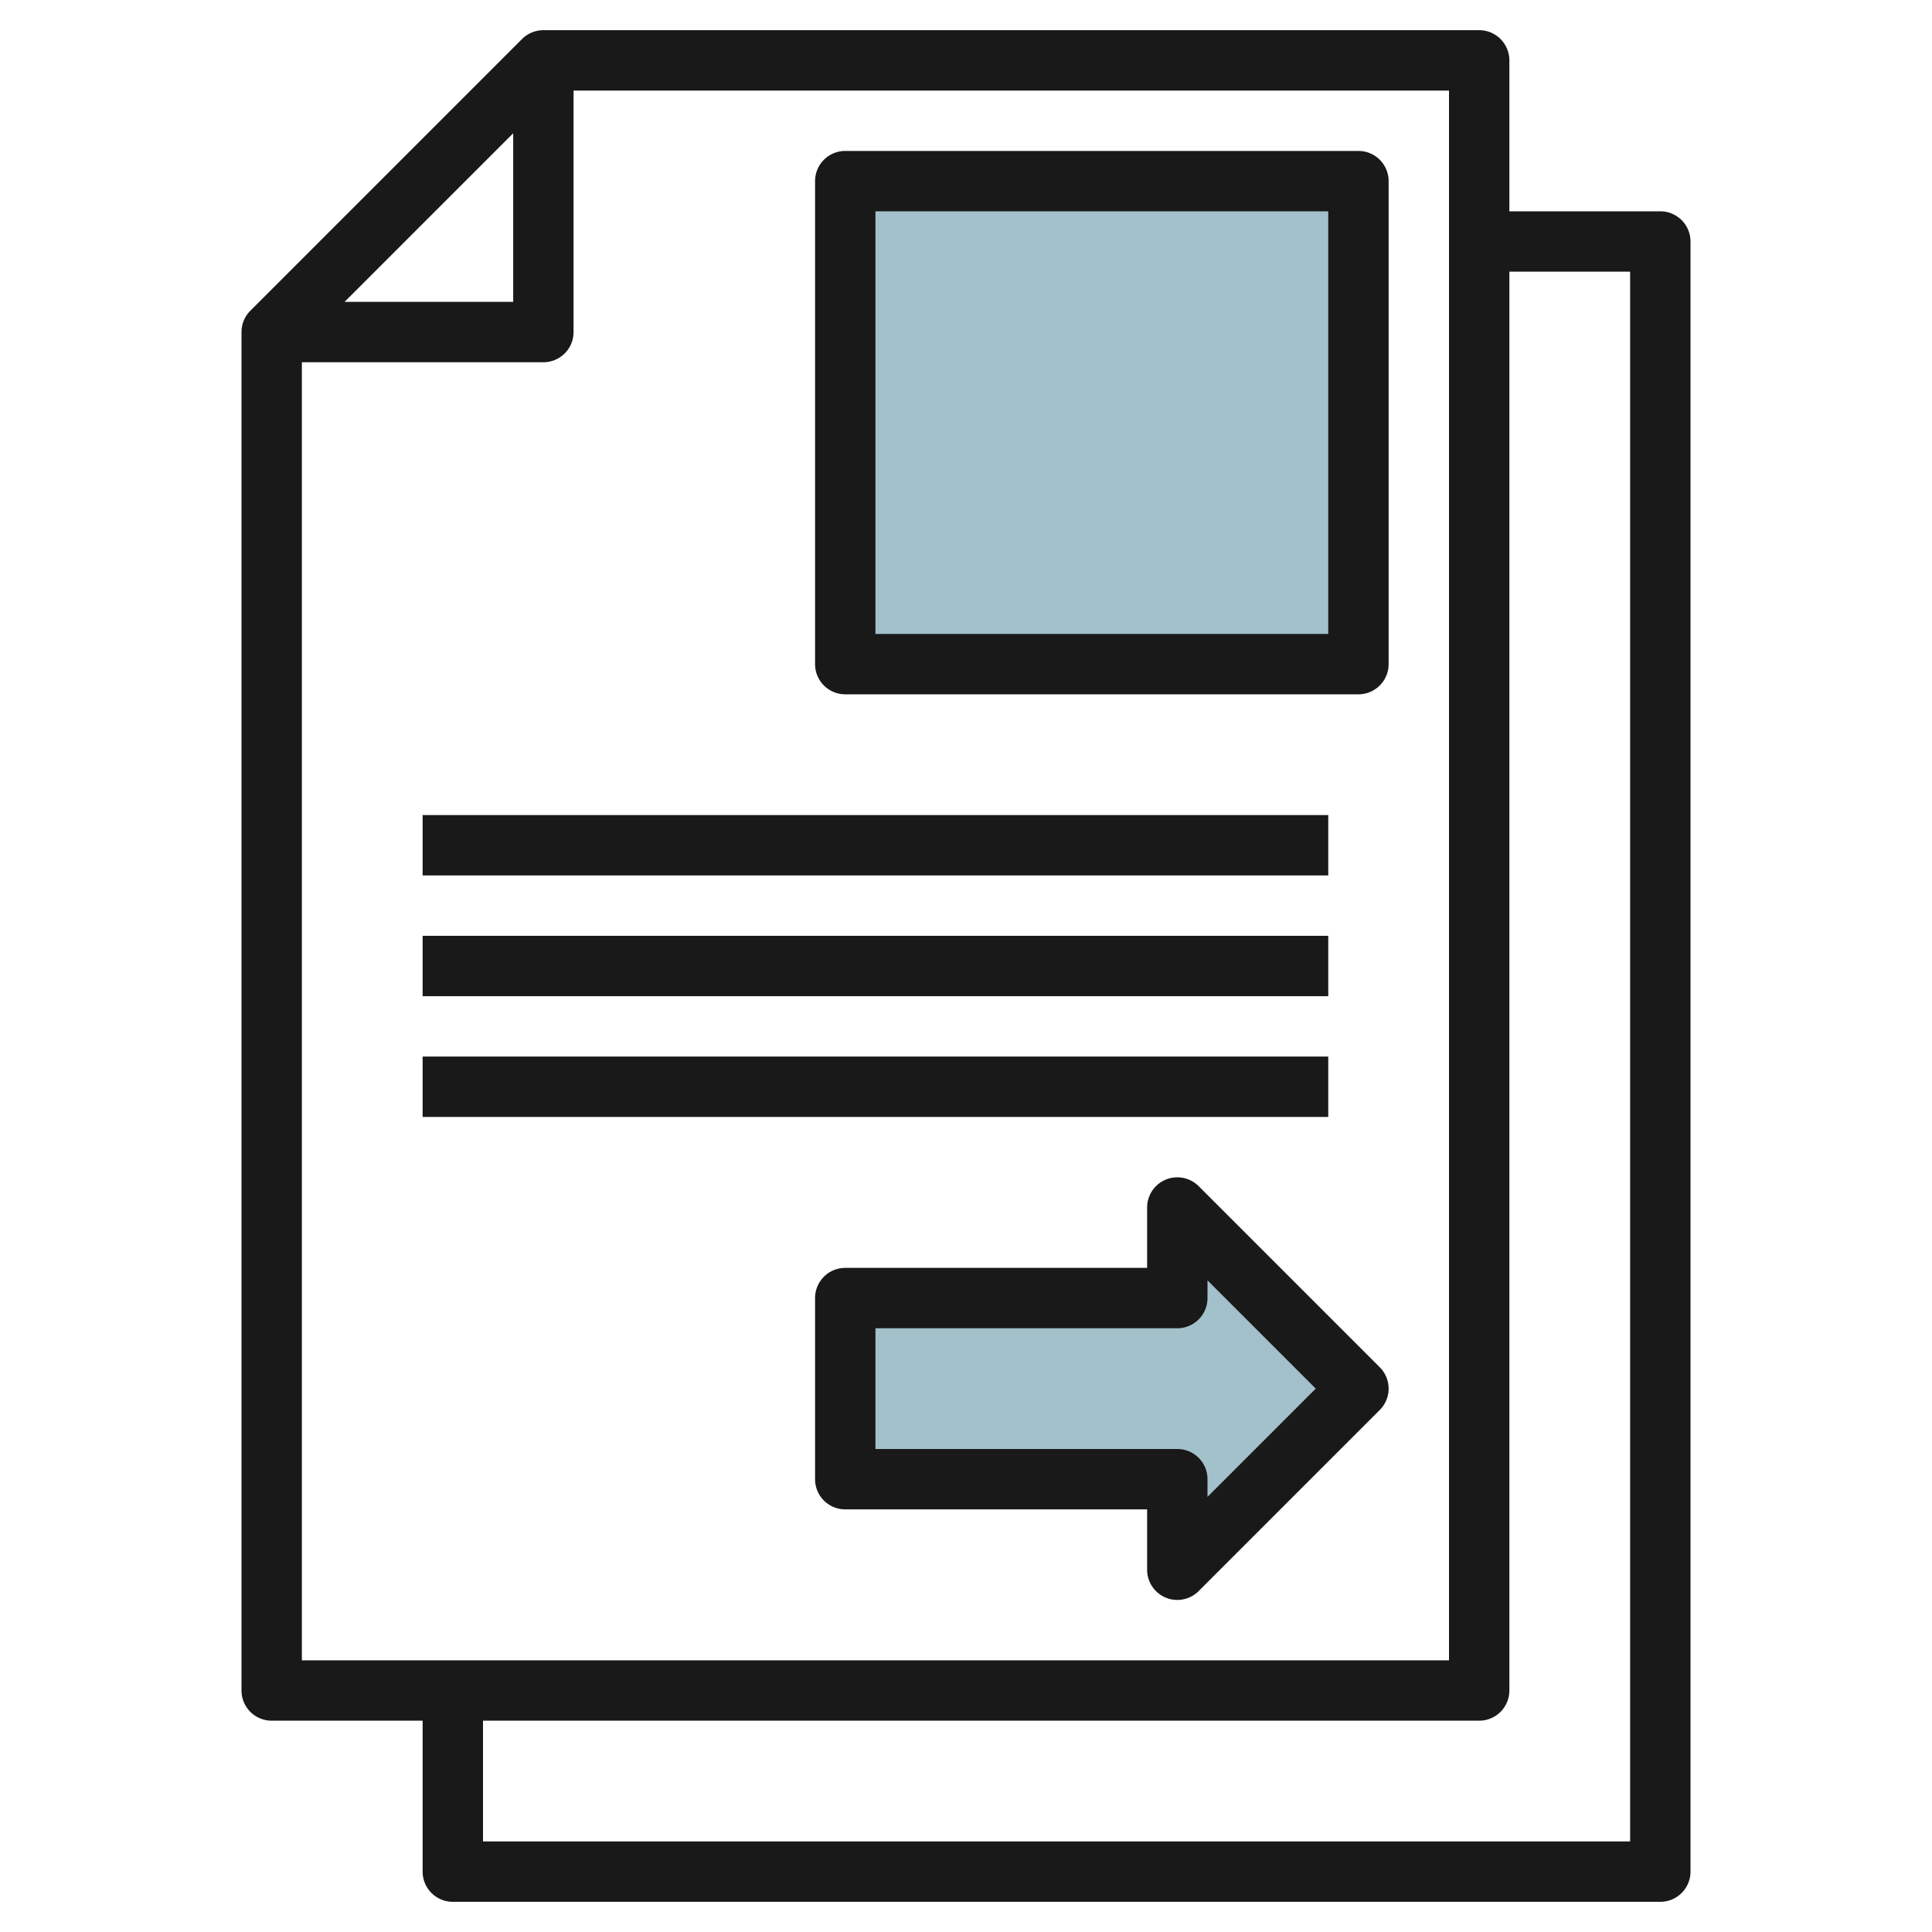
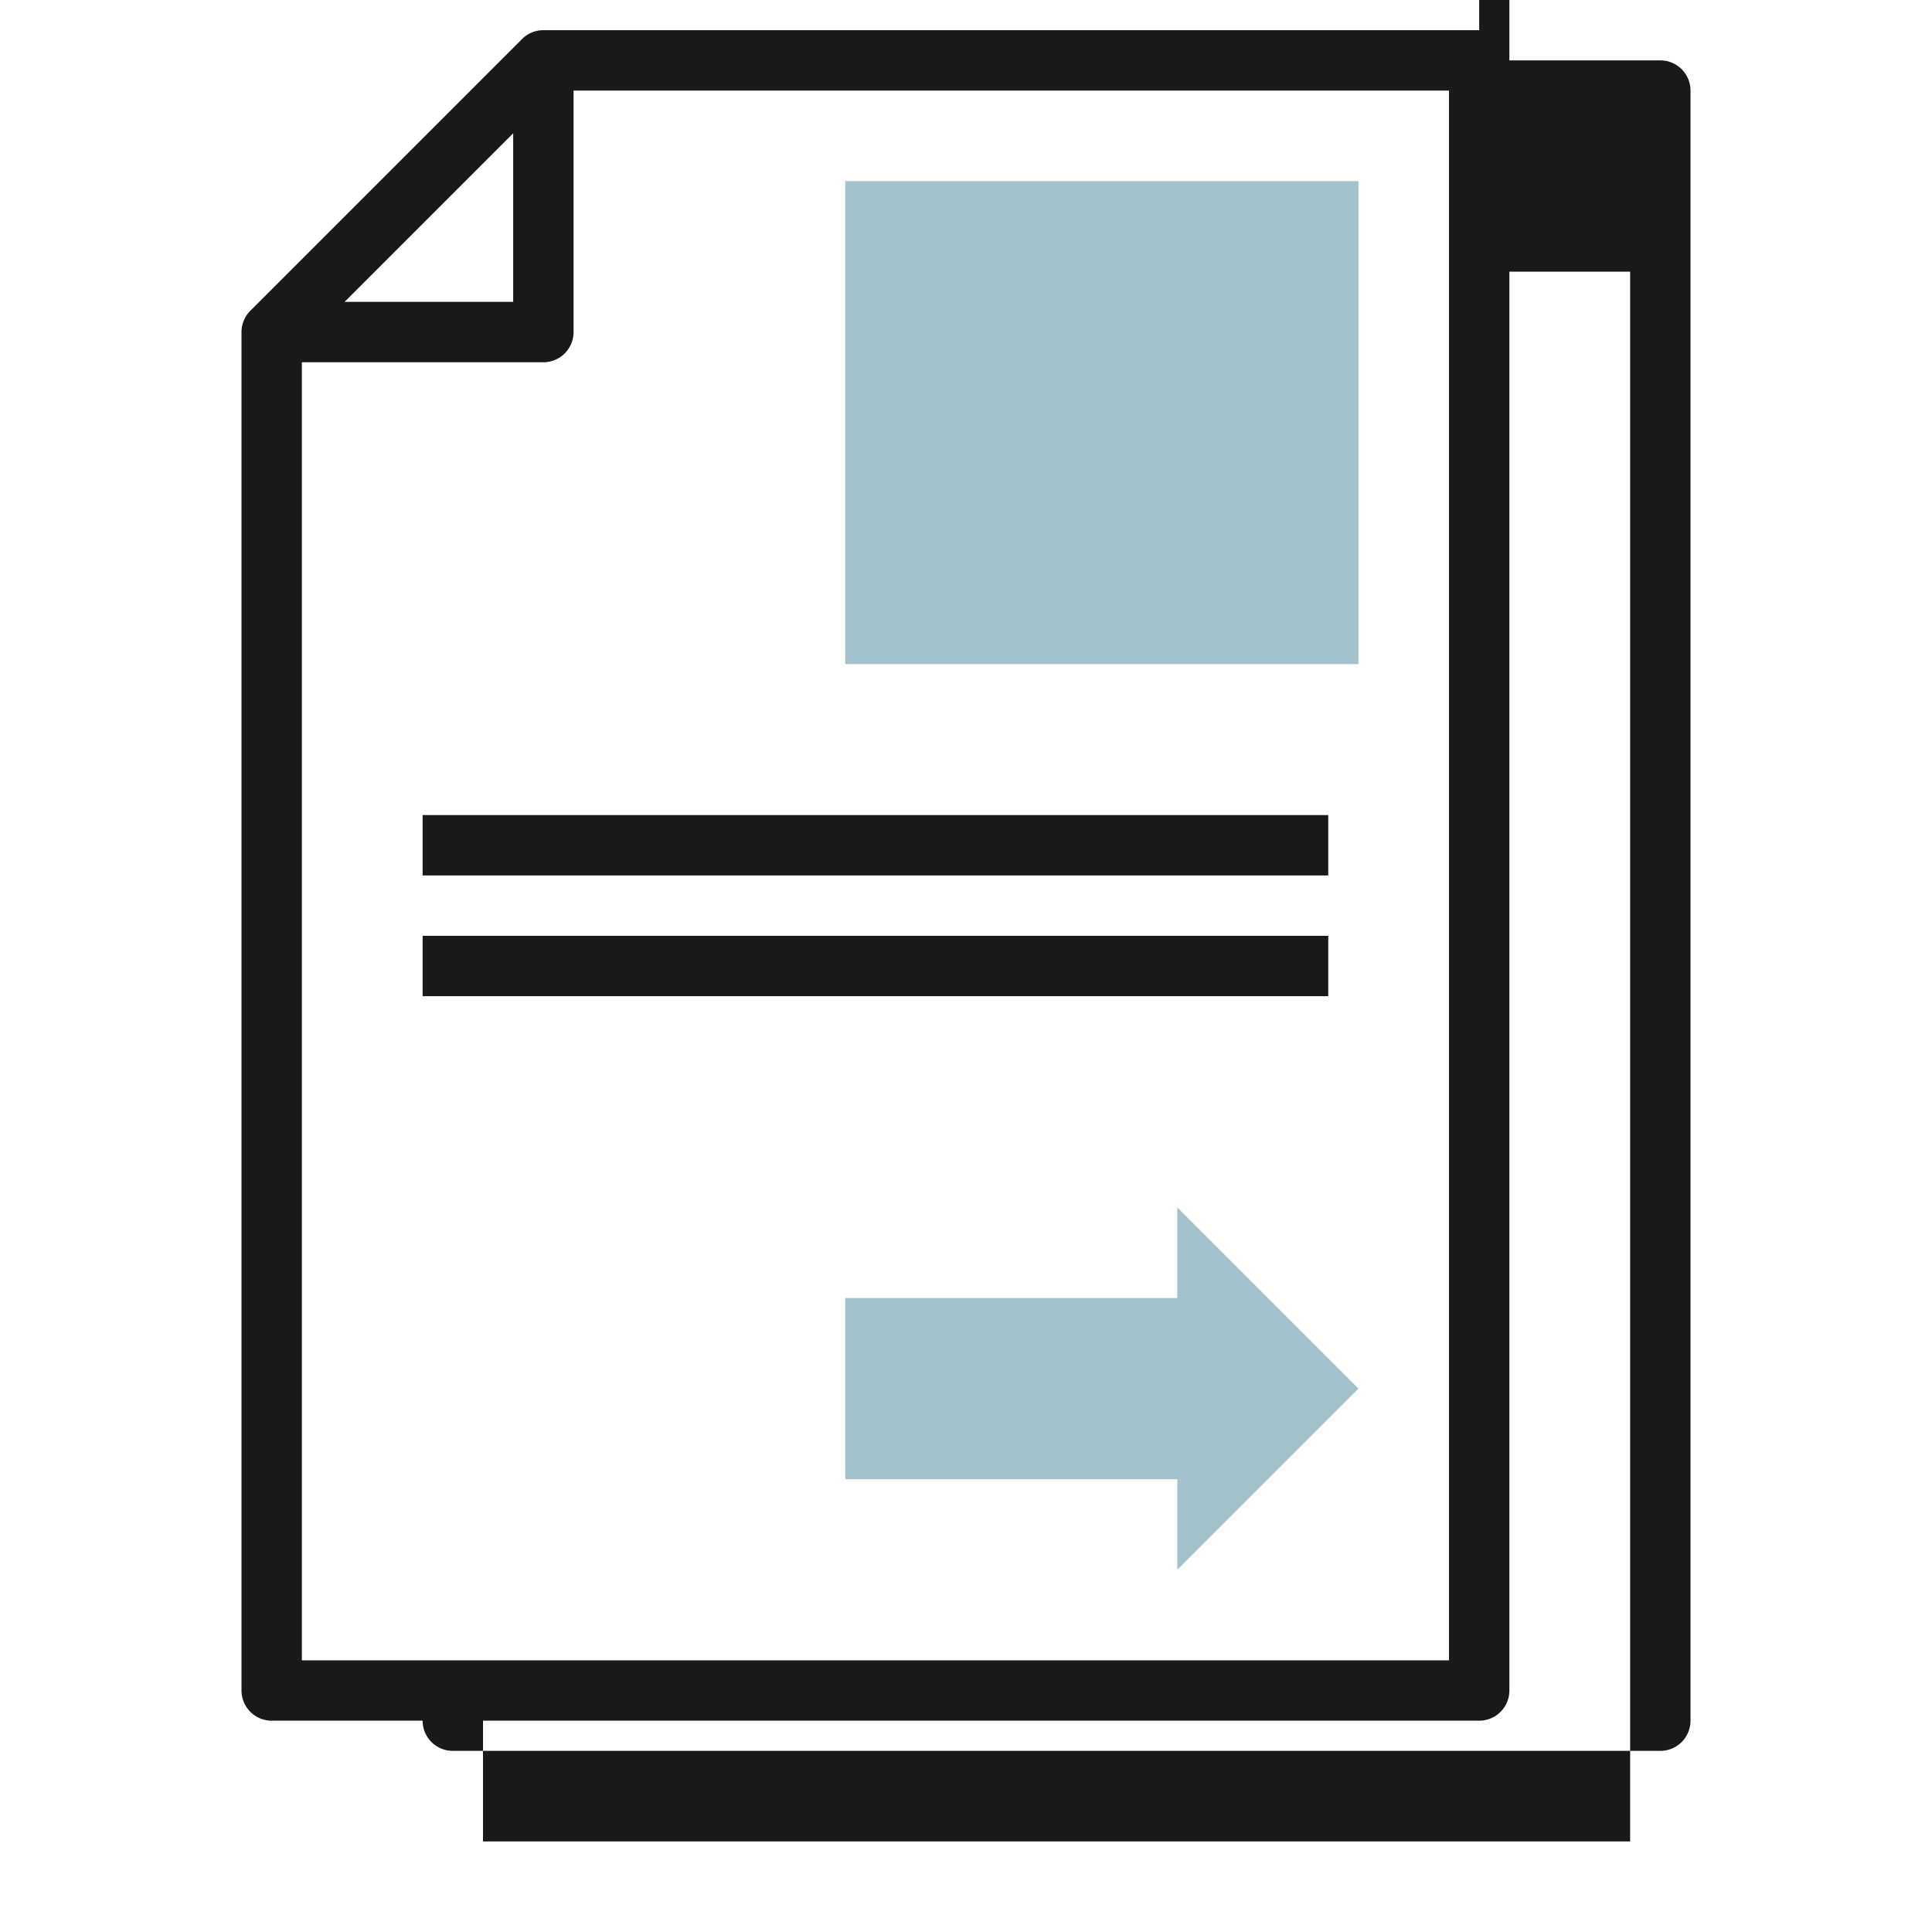
<svg xmlns="http://www.w3.org/2000/svg" id="Layer_3" height="512" viewBox="0 0 64 64" width="512" data-name="Layer 3">
  <path d="m28 6h17v16h-17z" fill="#a3c1ca" />
  <path d="m28 43v6h11v3l6-6-6-6v3z" fill="#a3c1ca" />
  <g fill="#191919">
-     <path d="m49 1h-31a1 1 0 0 0 -.707.293l-9 9a1 1 0 0 0 -.293.707v45a1 1 0 0 0 1 1h5v5a1 1 0 0 0 1 1h40a1 1 0 0 0 1-1v-54a1 1 0 0 0 -1-1h-5v-5a1 1 0 0 0 -1-1zm-32 3.414v5.586h-5.586zm-7 7.586h8a1 1 0 0 0 1-1v-8h29v52h-38zm44-3v52h-38v-4h33a1 1 0 0 0 1-1v-47z" />
-     <path d="m45 5h-17a1 1 0 0 0 -1 1v16a1 1 0 0 0 1 1h17a1 1 0 0 0 1-1v-16a1 1 0 0 0 -1-1zm-1 16h-15v-14h15z" />
+     <path d="m49 1h-31a1 1 0 0 0 -.707.293l-9 9a1 1 0 0 0 -.293.707v45a1 1 0 0 0 1 1h5a1 1 0 0 0 1 1h40a1 1 0 0 0 1-1v-54a1 1 0 0 0 -1-1h-5v-5a1 1 0 0 0 -1-1zm-32 3.414v5.586h-5.586zm-7 7.586h8a1 1 0 0 0 1-1v-8h29v52h-38zm44-3v52h-38v-4h33a1 1 0 0 0 1-1v-47z" />
    <path d="m14 27h30v2h-30z" />
    <path d="m14 31h30v2h-30z" />
-     <path d="m14 35h30v2h-30z" />
-     <path d="m39.707 39.293a1 1 0 0 0 -1.707.707v2h-10a1 1 0 0 0 -1 1v6a1 1 0 0 0 1 1h10v2a1 1 0 0 0 .617.924.987.987 0 0 0 .383.076 1 1 0 0 0 .707-.293l6-6a1 1 0 0 0 0-1.414zm.293 10.293v-.586a1 1 0 0 0 -1-1h-10v-4h10a1 1 0 0 0 1-1v-.586l3.586 3.586z" />
  </g>
</svg>